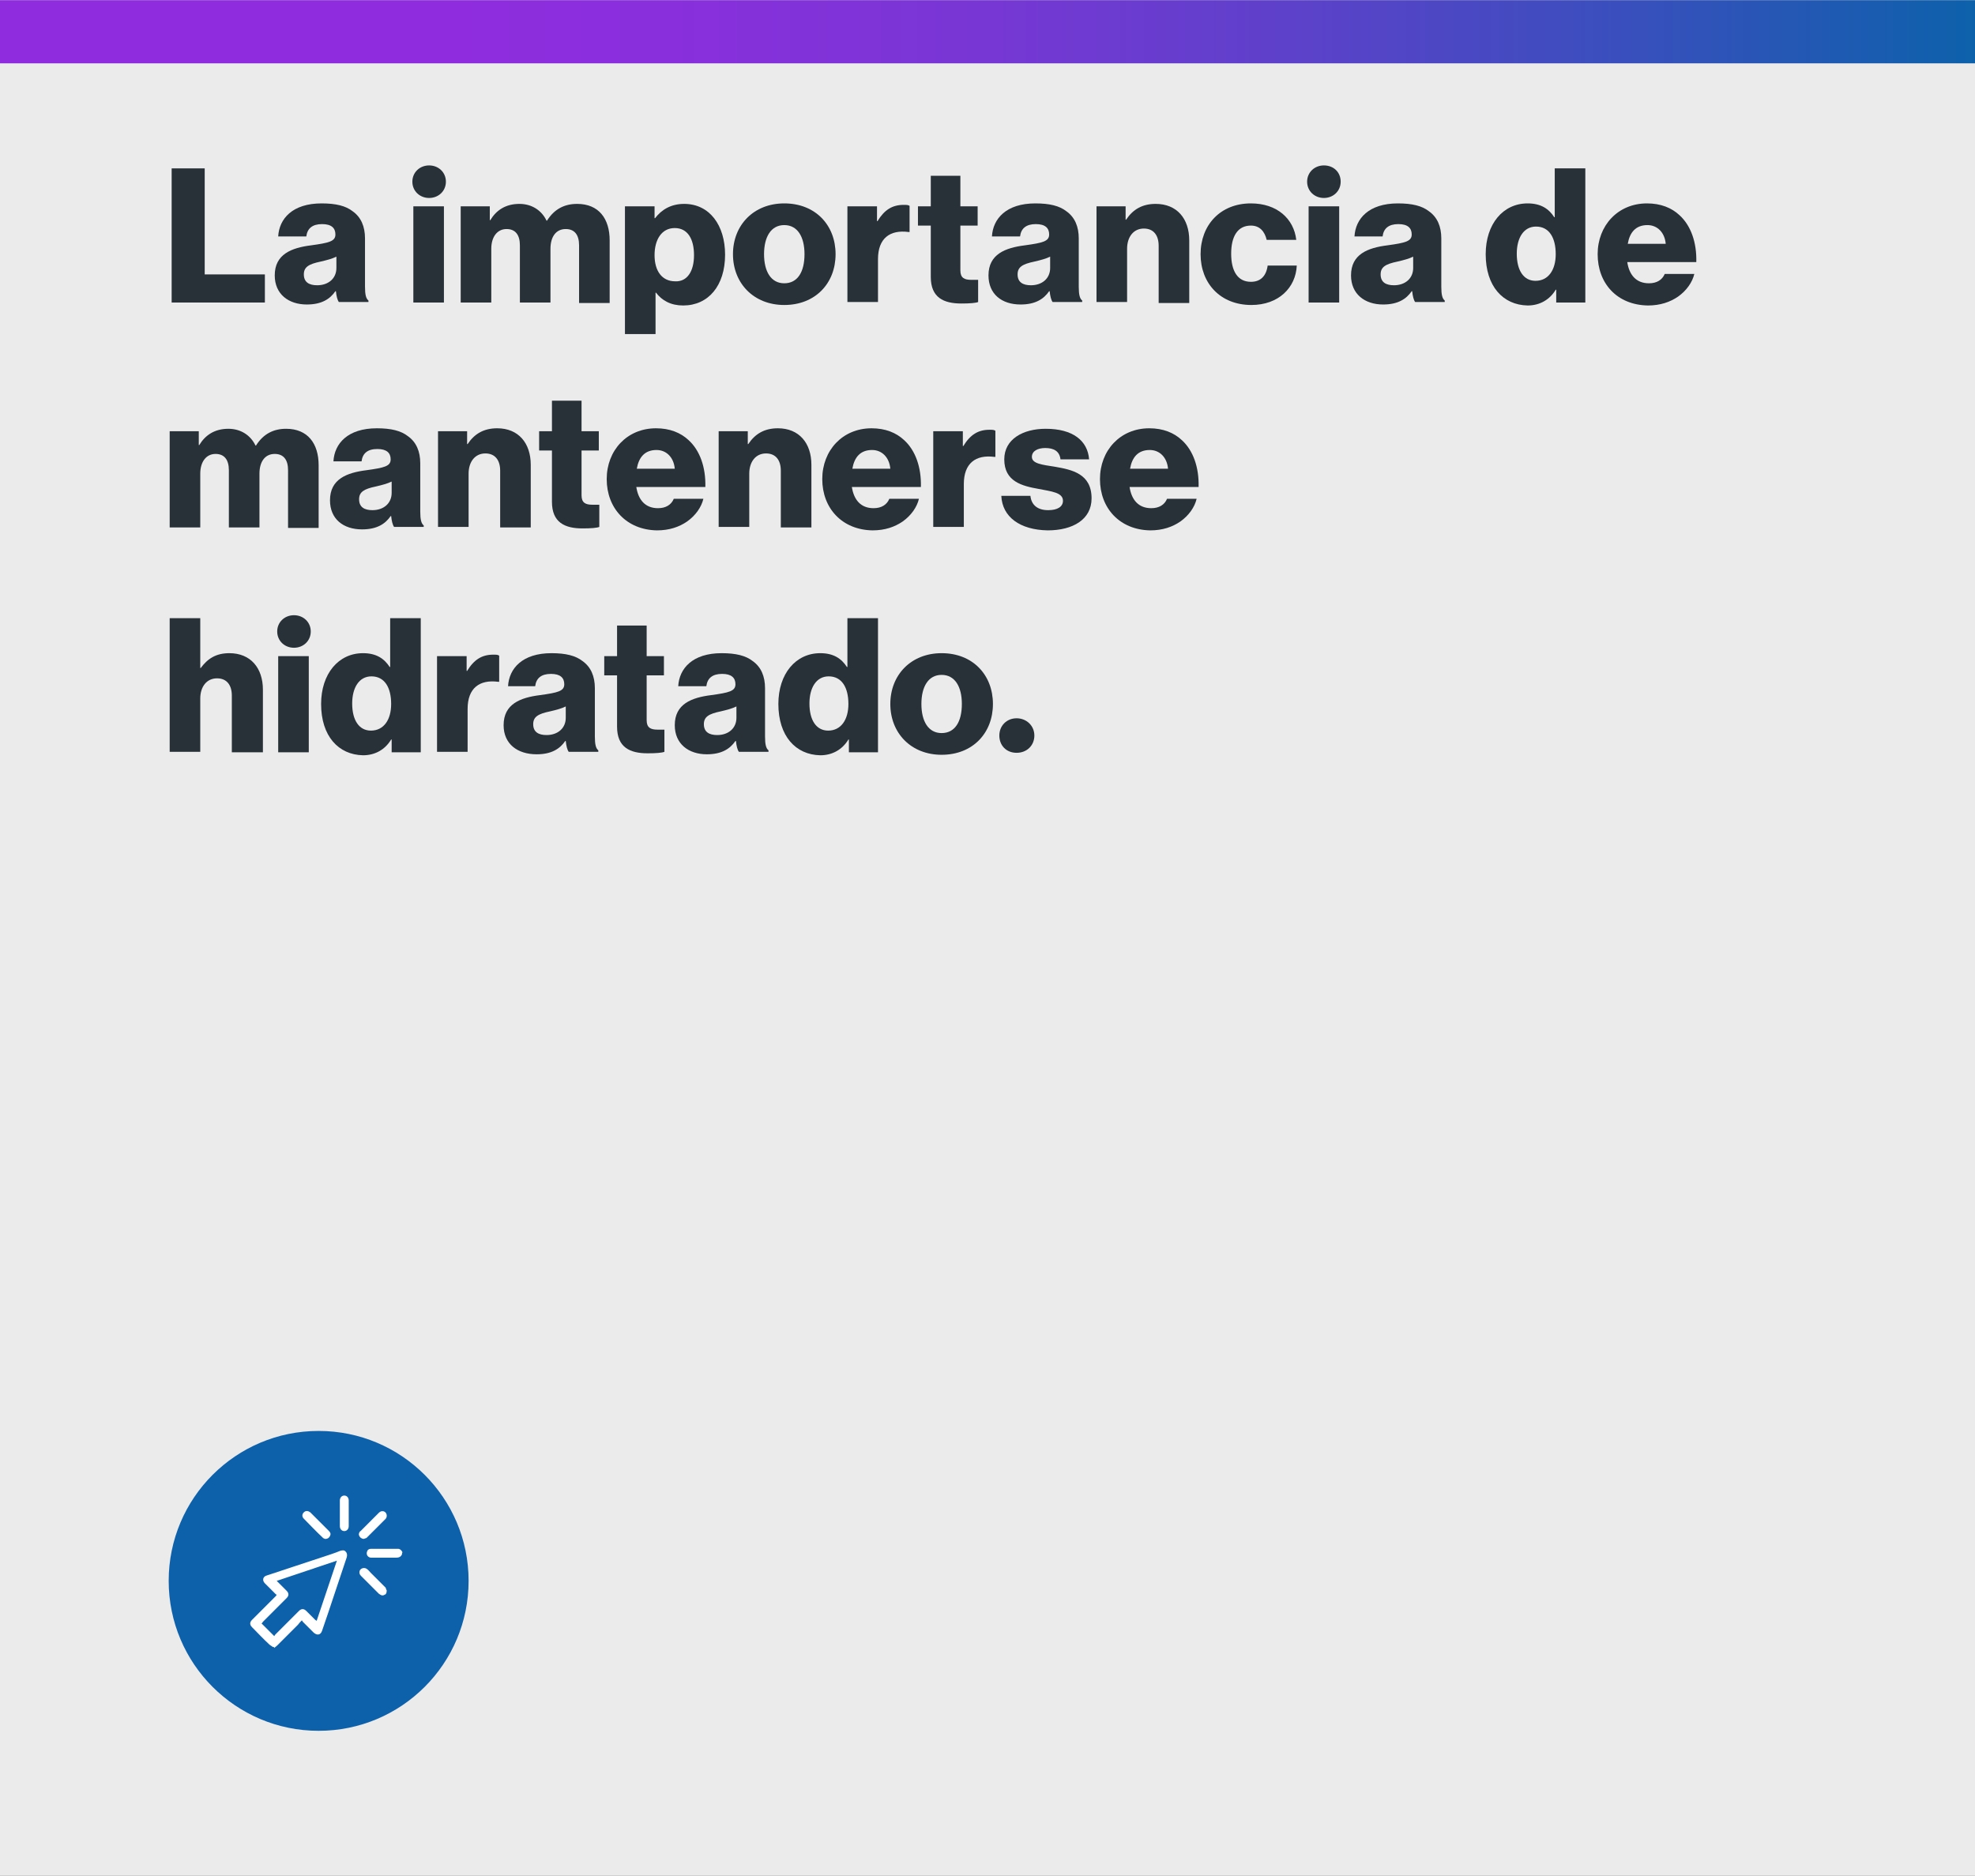
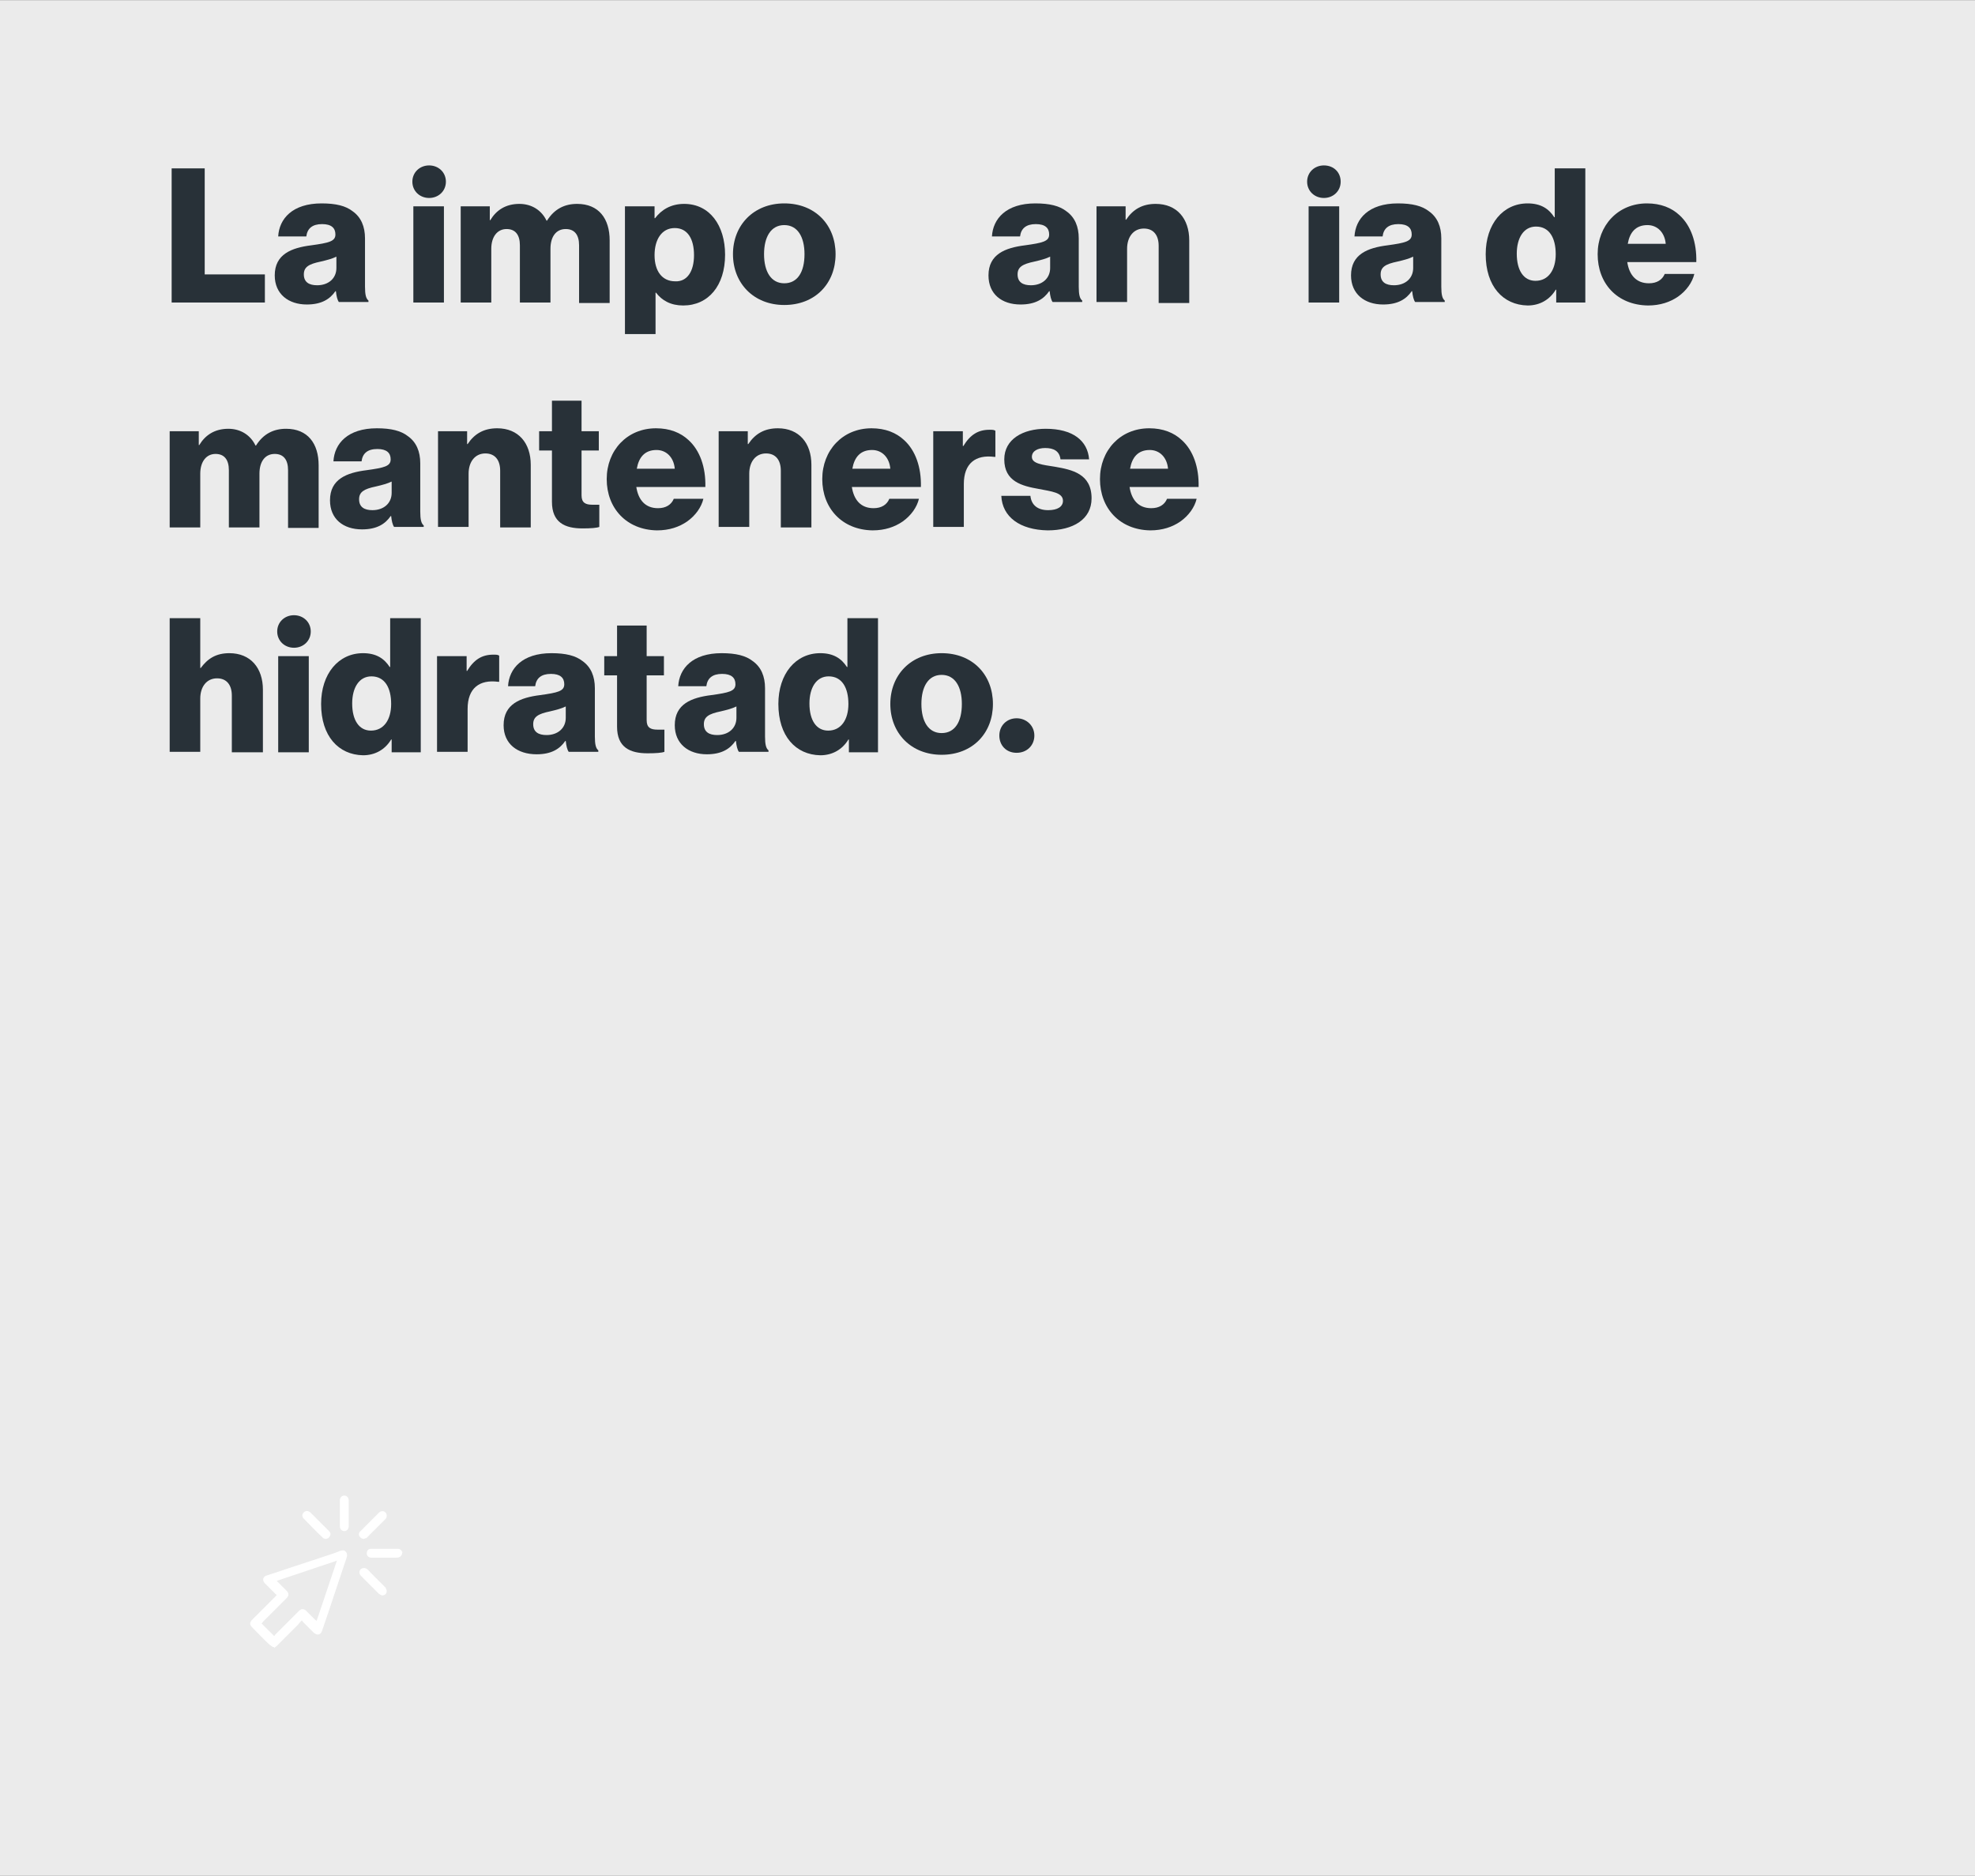
<svg xmlns="http://www.w3.org/2000/svg" width="500px" height="475px" viewBox="0 0 500 475" version="1.1">
  <rect x="0" y="0" width="500" height="475" fill="#808080" stroke="none" />
  <defs>
    <linearGradient id="linear0" gradientUnits="userSpaceOnUse" x1="0" y1="6.375" x2="400.405" y2="6.375" gradientTransform="matrix(1.249,0,0,1.249,0,0.05)">
      <stop offset="0.23" style="stop-color:rgb(56.078%,17.647%,87.059%);stop-opacity:1;" />
      <stop offset="0.341" style="stop-color:rgb(53.725%,18.431%,86.275%);stop-opacity:1;" />
      <stop offset="0.487" style="stop-color:rgb(47.451%,21.176%,83.529%);stop-opacity:1;" />
      <stop offset="0.653" style="stop-color:rgb(36.471%,25.49%,79.216%);stop-opacity:1;" />
      <stop offset="0.832" style="stop-color:rgb(21.569%,31.373%,73.725%);stop-opacity:1;" />
      <stop offset="1" style="stop-color:rgb(5.098%,38.039%,67.059%);stop-opacity:1;" />
    </linearGradient>
  </defs>
  <g id="surface1">
    <path style=" stroke:none;fill-rule:nonzero;fill:rgb(92.157%,92.157%,92.157%);fill-opacity:1;" d="M 0 0.051 L 500 0.051 L 500 474.949 L 0 474.949 Z M 0 0.051 " />
    <path style=" stroke:none;fill-rule:nonzero;fill:rgb(15.686%,19.216%,21.961%);fill-opacity:1;" d="M 43.457 42.633 L 51.824 42.633 L 51.824 69.48 L 67.059 69.48 L 67.059 76.598 L 43.457 76.598 Z M 43.457 42.633 " />
    <path style=" stroke:none;fill-rule:nonzero;fill:rgb(15.686%,19.216%,21.961%);fill-opacity:1;" d="M 69.555 69.73 C 69.555 64.359 73.801 62.738 78.797 62.113 C 83.293 61.488 84.914 61.113 84.914 59.367 C 84.914 57.742 83.918 56.742 81.543 56.742 C 79.047 56.742 77.797 57.867 77.547 59.863 L 70.43 59.863 C 70.68 55.371 74.051 51.5 81.418 51.5 C 85.039 51.5 87.539 52.121 89.285 53.496 C 91.41 54.996 92.406 57.367 92.406 60.363 L 92.406 72.602 C 92.406 74.602 92.656 75.598 93.281 76.098 L 93.281 76.473 L 85.789 76.473 C 85.414 75.973 85.164 74.977 85.039 73.727 L 84.914 73.727 C 83.543 75.723 81.418 77.098 77.672 77.098 C 73.051 77.098 69.555 74.477 69.555 69.73 Z M 85.164 67.855 L 85.164 64.984 C 84.164 65.484 82.793 65.859 81.168 66.234 C 78.172 66.859 76.922 67.605 76.922 69.48 C 76.922 71.48 78.297 72.227 80.293 72.227 C 83.168 72.227 85.164 70.48 85.164 67.855 Z M 85.164 67.855 " />
    <path style=" stroke:none;fill-rule:nonzero;fill:rgb(15.686%,19.216%,21.961%);fill-opacity:1;" d="M 112.887 46.004 C 112.887 48.375 111.016 50.125 108.641 50.125 C 106.27 50.125 104.395 48.375 104.395 46.004 C 104.395 43.633 106.27 41.883 108.641 41.883 C 111.016 41.883 112.887 43.633 112.887 46.004 Z M 104.645 52.246 L 112.387 52.246 L 112.387 76.598 L 104.645 76.598 Z M 104.645 52.246 " />
    <path style=" stroke:none;fill-rule:nonzero;fill:rgb(15.686%,19.216%,21.961%);fill-opacity:1;" d="M 116.633 52.246 L 124 52.246 L 124 55.746 L 124.125 55.746 C 125.625 53.246 127.996 51.625 131.492 51.625 C 134.617 51.625 137.113 53.246 138.363 55.867 L 138.488 55.867 C 140.359 52.871 142.98 51.625 146.105 51.625 C 151.598 51.625 154.344 55.371 154.344 60.863 L 154.344 76.723 L 146.602 76.723 L 146.602 62.113 C 146.602 59.492 145.48 57.992 143.23 57.992 C 140.734 57.992 139.359 59.988 139.359 62.988 L 139.359 76.598 L 131.617 76.598 L 131.617 62.113 C 131.617 59.492 130.496 57.992 128.246 57.992 C 125.875 57.992 124.375 59.988 124.375 62.988 L 124.375 76.598 L 116.633 76.598 Z M 116.633 52.246 " />
    <path style=" stroke:none;fill-rule:nonzero;fill:rgb(15.686%,19.216%,21.961%);fill-opacity:1;" d="M 158.34 52.246 L 165.711 52.246 L 165.711 55.246 L 165.836 55.246 C 167.457 53.121 169.832 51.625 173.203 51.625 C 179.695 51.625 183.566 57.117 183.566 64.484 C 183.566 72.352 179.32 77.348 172.953 77.348 C 169.832 77.348 167.582 76.098 166.082 74.102 L 165.961 74.102 L 165.961 84.59 L 158.215 84.59 L 158.215 52.246 Z M 175.699 64.609 C 175.699 60.488 174.074 57.742 170.828 57.742 C 167.457 57.742 165.711 60.738 165.711 64.609 C 165.711 68.605 167.582 71.23 170.953 71.23 C 173.949 71.355 175.699 68.73 175.699 64.609 Z M 175.699 64.609 " />
    <path style=" stroke:none;fill-rule:nonzero;fill:rgb(15.686%,19.216%,21.961%);fill-opacity:1;" d="M 185.562 64.359 C 185.562 56.992 190.809 51.5 198.551 51.5 C 206.418 51.5 211.539 56.992 211.539 64.359 C 211.539 71.727 206.418 77.223 198.551 77.223 C 190.809 77.223 185.562 71.727 185.562 64.359 Z M 203.672 64.359 C 203.672 59.988 201.922 56.992 198.551 56.992 C 195.18 56.992 193.43 59.988 193.43 64.359 C 193.43 68.73 195.18 71.727 198.551 71.727 C 201.922 71.727 203.672 68.855 203.672 64.359 Z M 203.672 64.359 " />
-     <path style=" stroke:none;fill-rule:nonzero;fill:rgb(15.686%,19.216%,21.961%);fill-opacity:1;" d="M 214.66 52.246 L 222.027 52.246 L 222.027 55.992 L 222.152 55.992 C 223.902 53.121 225.898 51.875 228.77 51.875 C 229.52 51.875 229.895 51.875 230.27 52.121 L 230.27 58.742 L 230.02 58.742 C 225.273 58.117 222.277 60.363 222.277 65.609 L 222.277 76.473 L 214.535 76.473 L 214.535 52.246 Z M 214.66 52.246 " />
-     <path style=" stroke:none;fill-rule:nonzero;fill:rgb(15.686%,19.216%,21.961%);fill-opacity:1;" d="M 235.641 70.105 L 235.641 57.117 L 232.395 57.117 L 232.395 52.246 L 235.641 52.246 L 235.641 44.504 L 243.133 44.504 L 243.133 52.246 L 247.504 52.246 L 247.504 57.117 L 243.133 57.117 L 243.133 68.48 C 243.133 70.355 244.133 70.855 245.879 70.855 C 246.504 70.855 247.254 70.855 247.629 70.855 L 247.629 76.473 C 247.004 76.723 245.504 76.848 243.383 76.848 C 238.887 76.848 235.641 75.352 235.641 70.105 Z M 235.641 70.105 " />
    <path style=" stroke:none;fill-rule:nonzero;fill:rgb(15.686%,19.216%,21.961%);fill-opacity:1;" d="M 250.25 69.73 C 250.25 64.359 254.496 62.738 259.492 62.113 C 263.984 61.488 265.609 61.113 265.609 59.367 C 265.609 57.742 264.609 56.742 262.238 56.742 C 259.742 56.742 258.492 57.867 258.242 59.863 L 251.125 59.863 C 251.375 55.371 254.746 51.5 262.113 51.5 C 265.734 51.5 268.23 52.121 269.98 53.496 C 272.102 54.996 273.102 57.367 273.102 60.363 L 273.102 72.602 C 273.102 74.602 273.352 75.598 273.977 76.098 L 273.977 76.473 L 266.484 76.473 C 266.109 75.973 265.859 74.977 265.734 73.727 L 265.609 73.727 C 264.234 75.723 262.113 77.098 258.367 77.098 C 253.621 77.098 250.25 74.477 250.25 69.73 Z M 265.859 67.855 L 265.859 64.984 C 264.859 65.484 263.488 65.859 261.863 66.234 C 258.867 66.859 257.617 67.605 257.617 69.48 C 257.617 71.48 258.992 72.227 260.988 72.227 C 263.859 72.227 265.859 70.48 265.859 67.855 Z M 265.859 67.855 " />
    <path style=" stroke:none;fill-rule:nonzero;fill:rgb(15.686%,19.216%,21.961%);fill-opacity:1;" d="M 277.473 52.246 L 284.965 52.246 L 284.965 55.621 L 285.09 55.621 C 286.84 52.996 289.211 51.625 292.582 51.625 C 297.953 51.625 301.074 55.371 301.074 60.863 L 301.074 76.723 L 293.332 76.723 L 293.332 62.238 C 293.332 59.617 292.082 57.867 289.586 57.867 C 286.965 57.867 285.34 59.988 285.34 62.988 L 285.34 76.473 L 277.598 76.473 L 277.598 52.246 Z M 277.473 52.246 " />
-     <path style=" stroke:none;fill-rule:nonzero;fill:rgb(15.686%,19.216%,21.961%);fill-opacity:1;" d="M 303.945 64.359 C 303.945 56.992 308.941 51.5 316.684 51.5 C 323.301 51.5 327.547 55.371 328.172 60.738 L 320.68 60.738 C 320.18 58.617 318.93 57.117 316.684 57.117 C 313.312 57.117 311.688 59.863 311.688 64.234 C 311.688 68.605 313.312 71.355 316.684 71.355 C 319.055 71.355 320.555 69.98 320.93 67.234 L 328.297 67.234 C 328.047 72.852 323.676 77.223 316.809 77.223 C 308.941 77.223 303.945 71.727 303.945 64.359 Z M 303.945 64.359 " />
    <path style=" stroke:none;fill-rule:nonzero;fill:rgb(15.686%,19.216%,21.961%);fill-opacity:1;" d="M 339.41 46.004 C 339.41 48.375 337.539 50.125 335.164 50.125 C 332.793 50.125 330.918 48.375 330.918 46.004 C 330.918 43.633 332.793 41.883 335.164 41.883 C 337.664 41.883 339.41 43.633 339.41 46.004 Z M 331.293 52.246 L 339.035 52.246 L 339.035 76.598 L 331.293 76.598 Z M 331.293 52.246 " />
    <path style=" stroke:none;fill-rule:nonzero;fill:rgb(15.686%,19.216%,21.961%);fill-opacity:1;" d="M 342.031 69.73 C 342.031 64.359 346.277 62.738 351.273 62.113 C 355.77 61.488 357.395 61.113 357.395 59.367 C 357.395 57.742 356.395 56.742 354.02 56.742 C 351.523 56.742 350.273 57.867 350.023 59.863 L 342.906 59.863 C 343.156 55.371 346.527 51.5 353.895 51.5 C 357.516 51.5 360.016 52.121 361.762 53.496 C 363.887 54.996 364.887 57.367 364.887 60.363 L 364.887 72.602 C 364.887 74.602 365.137 75.598 365.758 76.098 L 365.758 76.473 L 358.266 76.473 C 357.891 75.973 357.641 74.977 357.516 73.727 L 357.395 73.727 C 356.02 75.723 353.895 77.098 350.148 77.098 C 345.531 77.098 342.031 74.477 342.031 69.73 Z M 357.766 67.855 L 357.766 64.984 C 356.77 65.484 355.395 65.859 353.77 66.234 C 350.773 66.859 349.527 67.605 349.527 69.48 C 349.527 71.48 350.898 72.227 352.898 72.227 C 355.77 72.227 357.766 70.48 357.766 67.855 Z M 357.766 67.855 " />
    <path style=" stroke:none;fill-rule:nonzero;fill:rgb(15.686%,19.216%,21.961%);fill-opacity:1;" d="M 376.125 64.359 C 376.125 56.742 380.496 51.5 386.738 51.5 C 390.109 51.5 392.109 52.871 393.48 54.996 L 393.605 54.996 L 393.605 42.633 L 401.348 42.633 L 401.348 76.598 L 393.98 76.598 L 393.98 73.352 L 393.855 73.352 C 392.359 75.848 389.859 77.348 386.738 77.348 C 380.496 77.223 376.125 72.477 376.125 64.359 Z M 393.855 64.359 C 393.855 60.238 392.234 57.367 388.859 57.367 C 385.738 57.367 383.992 60.238 383.992 64.234 C 383.992 68.48 385.738 71.105 388.734 71.105 C 391.984 71.105 393.855 68.355 393.855 64.359 Z M 393.855 64.359 " />
    <path style=" stroke:none;fill-rule:nonzero;fill:rgb(15.686%,19.216%,21.961%);fill-opacity:1;" d="M 404.469 64.359 C 404.469 57.117 409.59 51.5 416.957 51.5 C 420.453 51.5 423.203 52.621 425.199 54.496 C 428.07 57.117 429.57 61.363 429.445 66.359 L 411.965 66.359 C 412.461 69.605 414.211 71.727 417.457 71.727 C 419.457 71.727 420.828 70.855 421.453 69.355 L 428.945 69.355 C 428.445 71.48 426.949 73.602 424.824 75.102 C 422.828 76.473 420.328 77.348 417.207 77.348 C 409.34 77.223 404.469 71.727 404.469 64.359 Z M 421.703 61.738 C 421.453 58.867 419.582 56.992 417.082 56.992 C 414.086 56.992 412.586 58.867 412.09 61.738 Z M 421.703 61.738 " />
    <path style=" stroke:none;fill-rule:nonzero;fill:rgb(15.686%,19.216%,21.961%);fill-opacity:1;" d="M 42.957 109.191 L 50.324 109.191 L 50.324 112.688 L 50.449 112.688 C 51.949 110.191 54.32 108.566 57.816 108.566 C 60.938 108.566 63.438 110.191 64.684 112.812 L 64.809 112.812 C 66.684 109.816 69.305 108.566 72.426 108.566 C 77.922 108.566 80.668 112.312 80.668 117.809 L 80.668 133.668 L 72.926 133.668 L 72.926 119.055 C 72.926 116.434 71.805 114.934 69.555 114.934 C 67.059 114.934 65.684 116.934 65.684 119.93 L 65.684 133.543 L 57.941 133.543 L 57.941 119.055 C 57.941 116.434 56.816 114.934 54.57 114.934 C 52.199 114.934 50.699 116.934 50.699 119.93 L 50.699 133.543 L 42.957 133.543 Z M 42.957 109.191 " />
    <path style=" stroke:none;fill-rule:nonzero;fill:rgb(15.686%,19.216%,21.961%);fill-opacity:1;" d="M 83.543 126.672 C 83.543 121.305 87.789 119.68 92.781 119.055 C 97.277 118.43 98.902 118.059 98.902 116.309 C 98.902 114.684 97.902 113.688 95.531 113.688 C 93.031 113.688 91.785 114.809 91.535 116.809 L 84.414 116.809 C 84.664 112.312 88.035 108.441 95.406 108.441 C 99.027 108.441 101.523 109.066 103.273 110.441 C 105.395 111.938 106.395 114.312 106.395 117.309 L 106.395 129.547 C 106.395 131.543 106.645 132.543 107.27 133.043 L 107.27 133.418 L 99.773 133.418 C 99.402 132.918 99.152 131.918 99.027 130.668 L 98.902 130.668 C 97.527 132.668 95.406 134.039 91.66 134.039 C 86.914 134.039 83.543 131.418 83.543 126.672 Z M 99.152 124.801 L 99.152 121.93 C 98.152 122.426 96.777 122.801 95.156 123.176 C 92.156 123.801 90.91 124.551 90.91 126.422 C 90.91 128.422 92.281 129.172 94.281 129.172 C 97.152 129.172 99.152 127.422 99.152 124.801 Z M 99.152 124.801 " />
    <path style=" stroke:none;fill-rule:nonzero;fill:rgb(15.686%,19.216%,21.961%);fill-opacity:1;" d="M 110.766 109.191 L 118.258 109.191 L 118.258 112.438 L 118.383 112.438 C 120.129 109.816 122.504 108.441 125.875 108.441 C 131.242 108.441 134.367 112.188 134.367 117.684 L 134.367 133.543 L 126.625 133.543 L 126.625 119.18 C 126.625 116.559 125.375 114.809 122.879 114.809 C 120.254 114.809 118.633 116.934 118.633 119.93 L 118.633 133.418 L 110.891 133.418 L 110.891 109.191 Z M 110.766 109.191 " />
    <path style=" stroke:none;fill-rule:nonzero;fill:rgb(15.686%,19.216%,21.961%);fill-opacity:1;" d="M 139.734 127.047 L 139.734 114.062 L 136.488 114.062 L 136.488 109.191 L 139.734 109.191 L 139.734 101.449 L 147.227 101.449 L 147.227 109.191 L 151.598 109.191 L 151.598 114.062 L 147.227 114.062 L 147.227 125.426 C 147.227 127.297 148.227 127.797 149.977 127.797 C 150.598 127.797 151.348 127.797 151.723 127.797 L 151.723 133.418 C 151.098 133.668 149.602 133.793 147.477 133.793 C 142.98 133.793 139.734 132.293 139.734 127.047 Z M 139.734 127.047 " />
    <path style=" stroke:none;fill-rule:nonzero;fill:rgb(15.686%,19.216%,21.961%);fill-opacity:1;" d="M 153.598 121.305 C 153.598 114.062 158.715 108.441 166.082 108.441 C 169.582 108.441 172.328 109.566 174.324 111.438 C 177.199 114.062 178.695 118.309 178.57 123.301 L 161.09 123.301 C 161.59 126.547 163.336 128.672 166.582 128.672 C 168.582 128.672 169.953 127.797 170.578 126.297 L 178.07 126.297 C 177.574 128.422 176.074 130.543 173.949 132.043 C 171.953 133.418 169.457 134.289 166.332 134.289 C 158.59 134.164 153.598 128.672 153.598 121.305 Z M 170.828 118.68 C 170.578 115.809 168.707 113.938 166.207 113.938 C 163.211 113.938 161.715 115.809 161.215 118.68 Z M 170.828 118.68 " />
    <path style=" stroke:none;fill-rule:nonzero;fill:rgb(15.686%,19.216%,21.961%);fill-opacity:1;" d="M 181.816 109.191 L 189.312 109.191 L 189.312 112.438 L 189.438 112.438 C 191.184 109.816 193.555 108.441 196.93 108.441 C 202.297 108.441 205.418 112.188 205.418 117.684 L 205.418 133.543 L 197.676 133.543 L 197.676 119.18 C 197.676 116.559 196.43 114.809 193.93 114.809 C 191.309 114.809 189.684 116.934 189.684 119.93 L 189.684 133.418 L 181.941 133.418 L 181.941 109.191 Z M 181.816 109.191 " />
    <path style=" stroke:none;fill-rule:nonzero;fill:rgb(15.686%,19.216%,21.961%);fill-opacity:1;" d="M 208.168 121.305 C 208.168 114.062 213.285 108.441 220.656 108.441 C 224.152 108.441 226.898 109.566 228.895 111.438 C 231.77 114.062 233.266 118.309 233.141 123.301 L 215.66 123.301 C 216.16 126.547 217.906 128.672 221.152 128.672 C 223.152 128.672 224.527 127.797 225.148 126.297 L 232.641 126.297 C 232.145 128.422 230.645 130.543 228.52 132.043 C 226.523 133.418 224.027 134.289 220.902 134.289 C 213.16 134.164 208.168 128.672 208.168 121.305 Z M 225.398 118.68 C 225.148 115.809 223.277 113.938 220.777 113.938 C 217.781 113.938 216.285 115.809 215.785 118.68 Z M 225.398 118.68 " />
    <path style=" stroke:none;fill-rule:nonzero;fill:rgb(15.686%,19.216%,21.961%);fill-opacity:1;" d="M 236.387 109.191 L 243.758 109.191 L 243.758 112.938 L 243.883 112.938 C 245.629 110.066 247.629 108.816 250.5 108.816 C 251.25 108.816 251.625 108.816 251.996 109.066 L 251.996 115.684 L 251.75 115.684 C 247.004 115.059 244.008 117.309 244.008 122.551 L 244.008 133.418 L 236.266 133.418 L 236.266 109.191 Z M 236.387 109.191 " />
    <path style=" stroke:none;fill-rule:nonzero;fill:rgb(15.686%,19.216%,21.961%);fill-opacity:1;" d="M 253.496 125.551 L 260.863 125.551 C 261.113 127.922 262.738 129.172 265.359 129.172 C 267.73 129.172 269.105 128.297 269.105 126.797 C 269.105 124.676 266.109 124.426 262.988 123.801 C 258.742 123.051 254.246 121.93 254.246 116.309 C 254.246 111.188 258.992 108.566 264.734 108.566 C 271.602 108.566 275.352 111.562 275.723 116.309 L 268.48 116.309 C 268.23 114.188 266.734 113.438 264.609 113.438 C 262.738 113.438 261.238 114.188 261.238 115.684 C 261.238 117.434 263.984 117.684 267.109 118.184 C 271.355 118.93 276.348 119.93 276.348 126.176 C 276.348 131.543 271.602 134.289 265.234 134.289 C 258.242 134.164 253.746 130.918 253.496 125.551 Z M 253.496 125.551 " />
    <path style=" stroke:none;fill-rule:nonzero;fill:rgb(15.686%,19.216%,21.961%);fill-opacity:1;" d="M 278.473 121.305 C 278.473 114.062 283.59 108.441 290.961 108.441 C 294.457 108.441 297.203 109.566 299.199 111.438 C 302.074 114.062 303.57 118.309 303.445 123.301 L 285.965 123.301 C 286.465 126.547 288.211 128.672 291.457 128.672 C 293.457 128.672 294.832 127.797 295.453 126.297 L 302.945 126.297 C 302.449 128.422 300.949 130.543 298.828 132.043 C 296.828 133.418 294.332 134.289 291.207 134.289 C 283.465 134.164 278.473 128.672 278.473 121.305 Z M 295.703 118.68 C 295.453 115.809 293.582 113.938 291.082 113.938 C 288.086 113.938 286.59 115.809 286.09 118.68 Z M 295.703 118.68 " />
    <path style=" stroke:none;fill-rule:nonzero;fill:rgb(15.686%,19.216%,21.961%);fill-opacity:1;" d="M 42.957 156.52 L 50.699 156.52 L 50.699 169.133 L 50.824 169.133 C 52.574 166.758 54.695 165.383 58.066 165.383 C 63.438 165.383 66.559 169.133 66.559 174.625 L 66.559 190.484 L 58.691 190.484 L 58.691 176.125 C 58.691 173.5 57.441 171.754 54.945 171.754 C 52.324 171.754 50.699 173.875 50.699 176.875 L 50.699 190.359 L 42.957 190.359 Z M 42.957 156.52 " />
    <path style=" stroke:none;fill-rule:nonzero;fill:rgb(15.686%,19.216%,21.961%);fill-opacity:1;" d="M 78.672 159.891 C 78.672 162.262 76.797 164.012 74.426 164.012 C 72.055 164.012 70.18 162.262 70.18 159.891 C 70.18 157.516 72.055 155.77 74.426 155.77 C 76.797 155.77 78.672 157.516 78.672 159.891 Z M 70.43 166.133 L 78.172 166.133 L 78.172 190.484 L 70.43 190.484 Z M 70.43 166.133 " />
    <path style=" stroke:none;fill-rule:nonzero;fill:rgb(15.686%,19.216%,21.961%);fill-opacity:1;" d="M 81.293 178.246 C 81.293 170.629 85.664 165.383 91.906 165.383 C 95.281 165.383 97.277 166.758 98.652 168.883 L 98.777 168.883 L 98.777 156.52 L 106.52 156.52 L 106.52 190.484 L 99.152 190.484 L 99.152 187.238 L 99.027 187.238 C 97.527 189.734 95.031 191.234 91.906 191.234 C 85.664 191.109 81.293 186.363 81.293 178.246 Z M 99.027 178.246 C 99.027 174.125 97.402 171.254 94.031 171.254 C 90.91 171.254 89.16 174.125 89.16 178.121 C 89.16 182.367 90.91 184.988 93.906 184.988 C 97.152 184.988 99.027 182.242 99.027 178.246 Z M 99.027 178.246 " />
    <path style=" stroke:none;fill-rule:nonzero;fill:rgb(15.686%,19.216%,21.961%);fill-opacity:1;" d="M 110.766 166.133 L 118.133 166.133 L 118.133 169.879 L 118.258 169.879 C 120.004 167.008 122.004 165.758 124.875 165.758 C 125.625 165.758 126 165.758 126.375 166.008 L 126.375 172.629 L 126.125 172.629 C 121.379 172.004 118.383 174.25 118.383 179.496 L 118.383 190.359 L 110.641 190.359 L 110.641 166.133 Z M 110.766 166.133 " />
    <path style=" stroke:none;fill-rule:nonzero;fill:rgb(15.686%,19.216%,21.961%);fill-opacity:1;" d="M 127.496 183.617 C 127.496 178.246 131.742 176.625 136.738 176 C 141.234 175.375 142.855 175 142.855 173.25 C 142.855 171.629 141.859 170.629 139.484 170.629 C 136.988 170.629 135.738 171.754 135.488 173.75 L 128.621 173.75 C 128.871 169.254 132.242 165.383 139.609 165.383 C 143.23 165.383 145.73 166.008 147.477 167.383 C 149.602 168.883 150.598 171.254 150.598 174.25 L 150.598 186.488 C 150.598 188.488 150.848 189.484 151.473 189.984 L 151.473 190.359 L 143.98 190.359 C 143.605 189.859 143.355 188.859 143.23 187.613 L 143.105 187.613 C 141.734 189.609 139.609 190.984 135.863 190.984 C 130.992 190.984 127.496 188.363 127.496 183.617 Z M 143.23 181.742 L 143.23 178.871 C 142.234 179.371 140.859 179.746 139.234 180.121 C 136.238 180.746 134.988 181.492 134.988 183.367 C 134.988 185.363 136.363 186.113 138.363 186.113 C 141.234 186.113 143.23 184.367 143.23 181.742 Z M 143.23 181.742 " />
    <path style=" stroke:none;fill-rule:nonzero;fill:rgb(15.686%,19.216%,21.961%);fill-opacity:1;" d="M 156.219 183.992 L 156.219 171.004 L 152.973 171.004 L 152.973 166.133 L 156.219 166.133 L 156.219 158.391 L 163.711 158.391 L 163.711 166.133 L 168.082 166.133 L 168.082 171.004 L 163.711 171.004 L 163.711 182.367 C 163.711 184.242 164.711 184.742 166.457 184.742 C 167.082 184.742 167.832 184.742 168.207 184.742 L 168.207 190.359 C 167.582 190.609 166.082 190.734 163.961 190.734 C 159.465 190.734 156.219 189.234 156.219 183.992 Z M 156.219 183.992 " />
    <path style=" stroke:none;fill-rule:nonzero;fill:rgb(15.686%,19.216%,21.961%);fill-opacity:1;" d="M 170.828 183.617 C 170.828 178.246 175.074 176.625 180.07 176 C 184.566 175.375 186.188 175 186.188 173.25 C 186.188 171.629 185.191 170.629 182.816 170.629 C 180.32 170.629 179.07 171.754 178.82 173.75 L 171.703 173.75 C 171.953 169.254 175.324 165.383 182.691 165.383 C 186.312 165.383 188.812 166.008 190.559 167.383 C 192.684 168.883 193.68 171.254 193.68 174.25 L 193.68 186.488 C 193.68 188.488 193.93 189.484 194.555 189.984 L 194.555 190.359 L 187.062 190.359 C 186.688 189.859 186.438 188.859 186.312 187.613 L 186.188 187.613 C 184.816 189.609 182.691 190.984 178.945 190.984 C 174.324 190.984 170.828 188.363 170.828 183.617 Z M 186.438 181.742 L 186.438 178.871 C 185.441 179.371 184.066 179.746 182.441 180.121 C 179.445 180.746 178.195 181.492 178.195 183.367 C 178.195 185.363 179.57 186.113 181.57 186.113 C 184.441 186.113 186.438 184.367 186.438 181.742 Z M 186.438 181.742 " />
    <path style=" stroke:none;fill-rule:nonzero;fill:rgb(15.686%,19.216%,21.961%);fill-opacity:1;" d="M 197.055 178.246 C 197.055 170.629 201.422 165.383 207.668 165.383 C 211.039 165.383 213.035 166.758 214.41 168.883 L 214.535 168.883 L 214.535 156.52 L 222.277 156.52 L 222.277 190.484 L 214.91 190.484 L 214.91 187.238 L 214.785 187.238 C 213.285 189.734 210.789 191.234 207.668 191.234 C 201.422 191.109 197.055 186.363 197.055 178.246 Z M 214.785 178.246 C 214.785 174.125 213.16 171.254 209.789 171.254 C 206.668 171.254 204.922 174.125 204.922 178.121 C 204.922 182.367 206.668 184.988 209.664 184.988 C 212.91 184.988 214.785 182.242 214.785 178.246 Z M 214.785 178.246 " />
    <path style=" stroke:none;fill-rule:nonzero;fill:rgb(15.686%,19.216%,21.961%);fill-opacity:1;" d="M 225.398 178.246 C 225.398 170.879 230.645 165.383 238.387 165.383 C 246.254 165.383 251.375 170.879 251.375 178.246 C 251.375 185.613 246.254 191.109 238.387 191.109 C 230.645 191.109 225.398 185.613 225.398 178.246 Z M 243.508 178.246 C 243.508 173.875 241.758 170.879 238.387 170.879 C 235.016 170.879 233.266 173.875 233.266 178.246 C 233.266 182.617 235.016 185.613 238.387 185.613 C 241.758 185.613 243.508 182.742 243.508 178.246 Z M 243.508 178.246 " />
    <path style=" stroke:none;fill-rule:nonzero;fill:rgb(15.686%,19.216%,21.961%);fill-opacity:1;" d="M 261.863 186.238 C 261.863 188.734 259.988 190.609 257.367 190.609 C 254.746 190.609 252.996 188.734 252.996 186.238 C 252.996 183.742 254.871 181.867 257.367 181.867 C 259.863 181.867 261.863 183.742 261.863 186.238 Z M 261.863 186.238 " />
-     <path style=" stroke:none;fill-rule:nonzero;fill:url(#linear0);" d="M 0 0.051 L 500 0.051 L 500 16.035 L 0 16.035 Z M 0 0.051 " />
-     <path style=" stroke:none;fill-rule:nonzero;fill:rgb(5.098%,38.039%,67.059%);fill-opacity:1;" d="M 118.633 400.273 C 118.633 379.309 101.637 362.312 80.668 362.312 C 59.703 362.312 42.707 379.309 42.707 400.273 C 42.707 421.242 59.703 438.238 80.668 438.238 C 101.637 438.238 118.633 421.242 118.633 400.273 Z M 118.633 400.273 " />
    <path style=" stroke:none;fill-rule:nonzero;fill:rgb(100%,100%,100%);fill-opacity:1;" d="M 69.055 417.008 C 68.805 416.758 68.43 416.633 68.184 416.383 C 66.684 415.012 65.309 413.512 63.812 412.012 C 63.188 411.387 63.188 410.766 63.812 410.141 C 65.809 408.141 67.809 406.145 69.805 404.145 C 69.93 404.02 69.93 403.895 70.055 403.895 C 69.93 403.77 69.93 403.645 69.805 403.645 C 68.93 402.773 67.934 401.773 67.059 400.898 C 66.309 400.148 66.559 399.152 67.559 398.902 C 72.18 397.402 76.922 395.777 81.543 394.281 C 83.043 393.781 84.664 393.281 86.164 392.656 C 86.664 392.531 87.164 392.406 87.539 392.906 C 87.91 393.281 87.91 393.781 87.789 394.281 C 85.664 400.523 83.668 406.77 81.543 412.887 C 81.168 414.012 80.293 414.137 79.422 413.387 C 78.547 412.512 77.547 411.512 76.672 410.641 C 76.547 410.516 76.547 410.391 76.422 410.266 C 76.051 410.641 75.676 411.016 75.426 411.387 C 73.676 413.137 71.93 414.887 70.18 416.633 C 69.93 416.883 69.68 417.008 69.43 417.258 C 69.43 417.008 69.305 417.008 69.055 417.008 Z M 66.184 411.016 C 67.309 412.137 68.309 413.137 69.43 414.262 C 69.555 414.137 69.555 414.012 69.68 413.887 C 71.68 411.887 73.676 409.891 75.676 407.891 C 76.297 407.27 76.922 407.27 77.547 407.891 C 78.297 408.641 79.047 409.391 79.797 410.141 C 79.922 410.266 80.047 410.266 80.168 410.391 C 81.918 405.27 83.543 400.273 85.289 395.156 C 80.168 396.902 75.176 398.527 70.055 400.273 C 70.18 400.398 70.305 400.523 70.305 400.523 C 71.055 401.273 71.805 402.023 72.551 402.773 C 73.176 403.398 73.176 404.02 72.551 404.645 C 70.555 406.645 68.555 408.641 66.559 410.641 C 66.434 410.891 66.309 411.016 66.184 411.016 Z M 66.184 411.016 " />
    <path style=" stroke:none;fill-rule:nonzero;fill:rgb(100%,100%,100%);fill-opacity:1;" d="M 101.773 393.531 C 101.523 394.156 101.023 394.406 100.273 394.406 C 98.152 394.406 96.027 394.406 94.031 394.406 C 93.156 394.406 92.656 393.656 92.906 392.906 C 93.031 392.406 93.406 392.156 93.906 392.156 C 96.152 392.156 98.402 392.156 100.773 392.156 C 101.273 392.156 101.648 392.531 101.898 393.031 C 101.773 393.156 101.773 393.406 101.773 393.531 Z M 101.773 393.531 " />
    <path style=" stroke:none;fill-rule:nonzero;fill:rgb(100%,100%,100%);fill-opacity:1;" d="M 82.293 389.66 C 82.168 389.535 81.793 389.535 81.668 389.285 C 80.047 387.789 78.547 386.164 76.922 384.539 C 76.422 384.039 76.422 383.418 76.922 382.918 C 77.422 382.418 78.047 382.543 78.547 382.918 C 80.168 384.539 81.668 386.039 83.293 387.664 C 83.668 388.035 83.793 388.41 83.543 388.91 C 83.293 389.41 82.918 389.66 82.293 389.66 Z M 82.293 389.66 " />
    <path style=" stroke:none;fill-rule:nonzero;fill:rgb(100%,100%,100%);fill-opacity:1;" d="M 92.031 389.66 C 91.535 389.535 91.285 389.41 91.035 389.035 C 90.785 388.66 90.785 388.285 91.035 387.91 C 91.035 387.789 91.16 387.789 91.285 387.664 C 92.781 386.164 94.406 384.539 95.902 383.043 C 96.277 382.668 96.652 382.543 97.152 382.668 C 97.902 382.918 98.152 383.918 97.652 384.539 C 96.027 386.164 94.406 387.789 92.781 389.41 C 92.531 389.535 92.281 389.535 92.031 389.66 Z M 92.031 389.66 " />
    <path style=" stroke:none;fill-rule:nonzero;fill:rgb(100%,100%,100%);fill-opacity:1;" d="M 97.902 402.648 C 97.902 403.273 97.777 403.645 97.402 403.77 C 97.027 404.02 96.652 404.02 96.277 403.77 C 96.152 403.645 96.027 403.645 95.902 403.523 C 94.406 402.023 92.906 400.523 91.41 399.027 C 91.035 398.652 90.91 398.277 91.035 397.777 C 91.285 397.027 92.281 396.777 92.906 397.277 C 93.281 397.527 93.531 397.902 93.906 398.277 C 95.156 399.527 96.402 400.773 97.652 402.023 C 97.652 402.148 97.777 402.523 97.902 402.648 Z M 97.902 402.648 " />
    <path style=" stroke:none;fill-rule:nonzero;fill:rgb(100%,100%,100%);fill-opacity:1;" d="M 88.285 383.168 C 88.285 384.289 88.285 385.289 88.285 386.414 C 88.285 387.164 87.789 387.664 87.164 387.664 C 86.539 387.664 86.039 387.164 86.039 386.414 C 86.039 384.289 86.039 382.043 86.039 379.922 C 86.039 379.172 86.539 378.672 87.164 378.672 C 87.789 378.672 88.285 379.172 88.285 379.922 C 88.285 381.043 88.285 382.043 88.285 383.168 Z M 88.285 383.168 " />
  </g>
</svg>